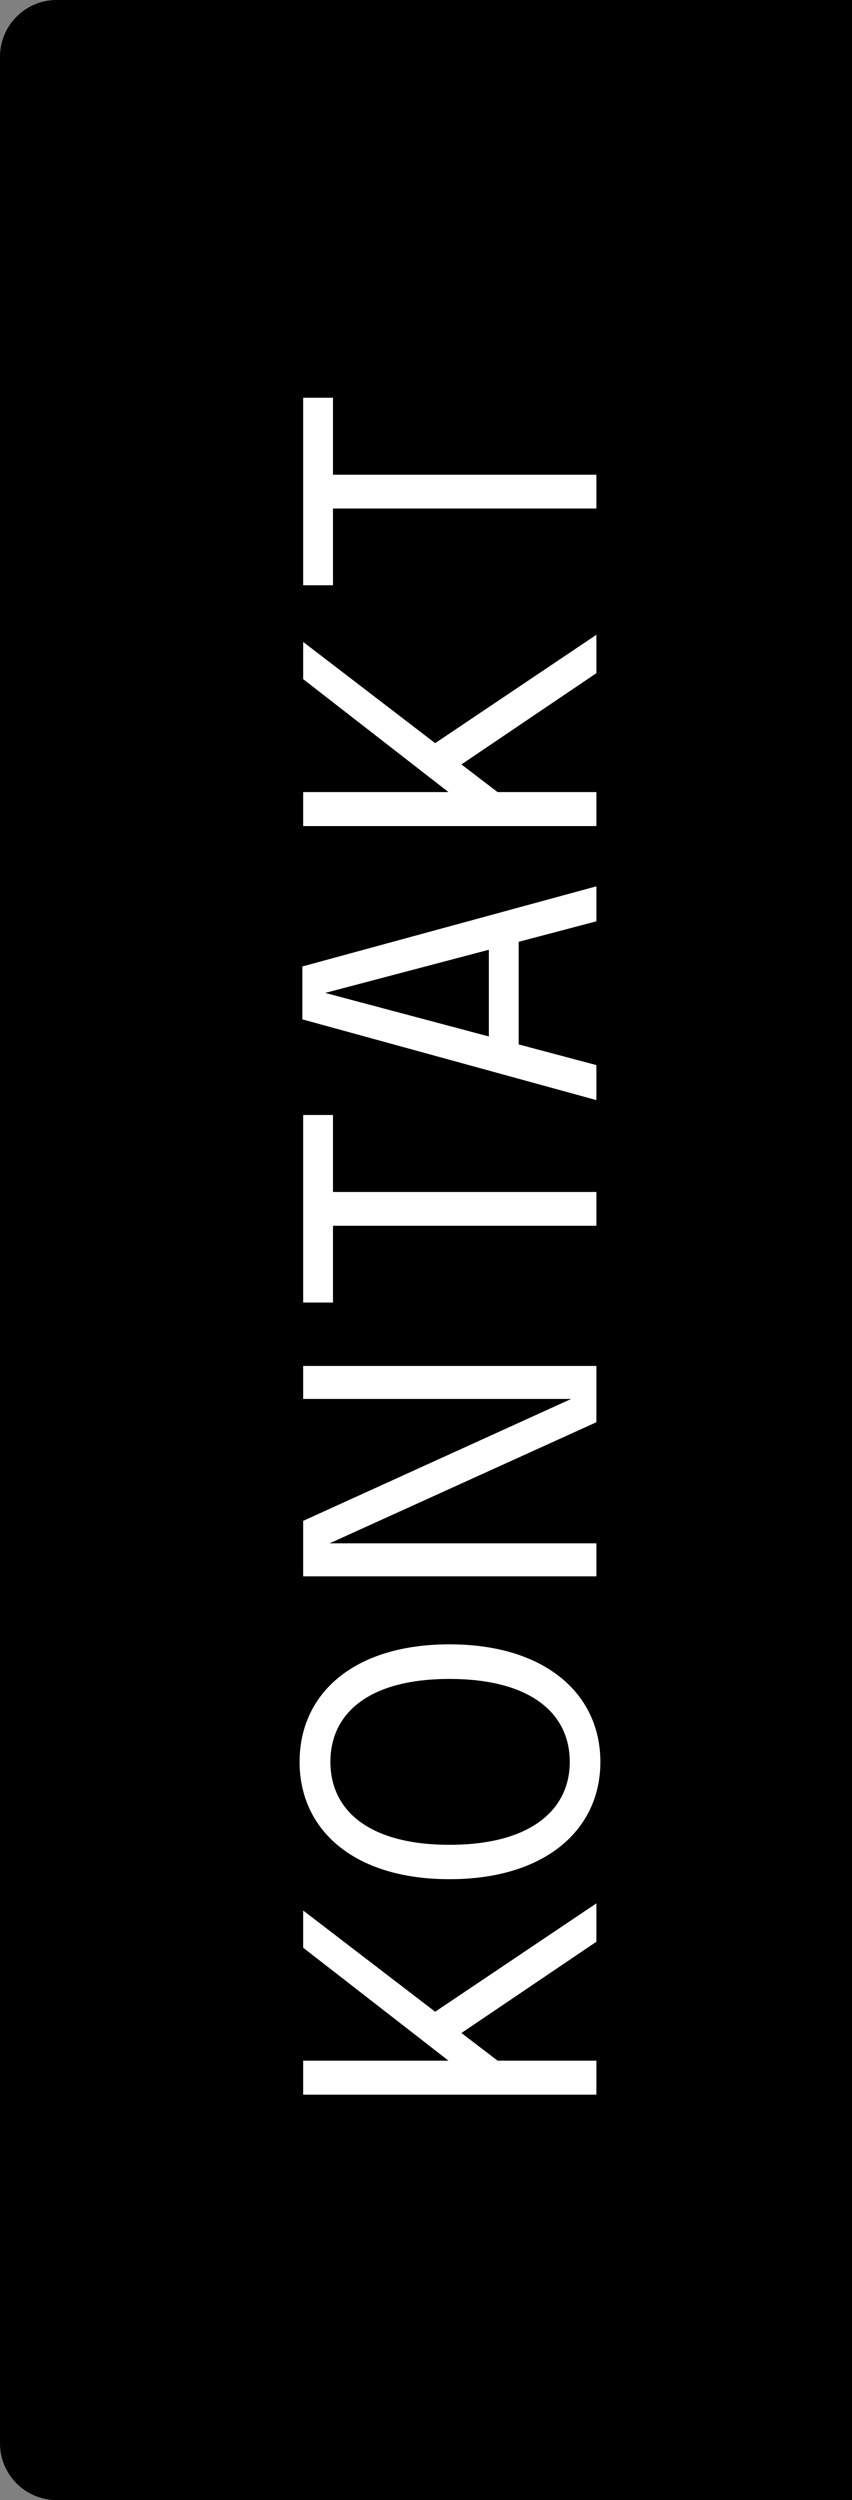
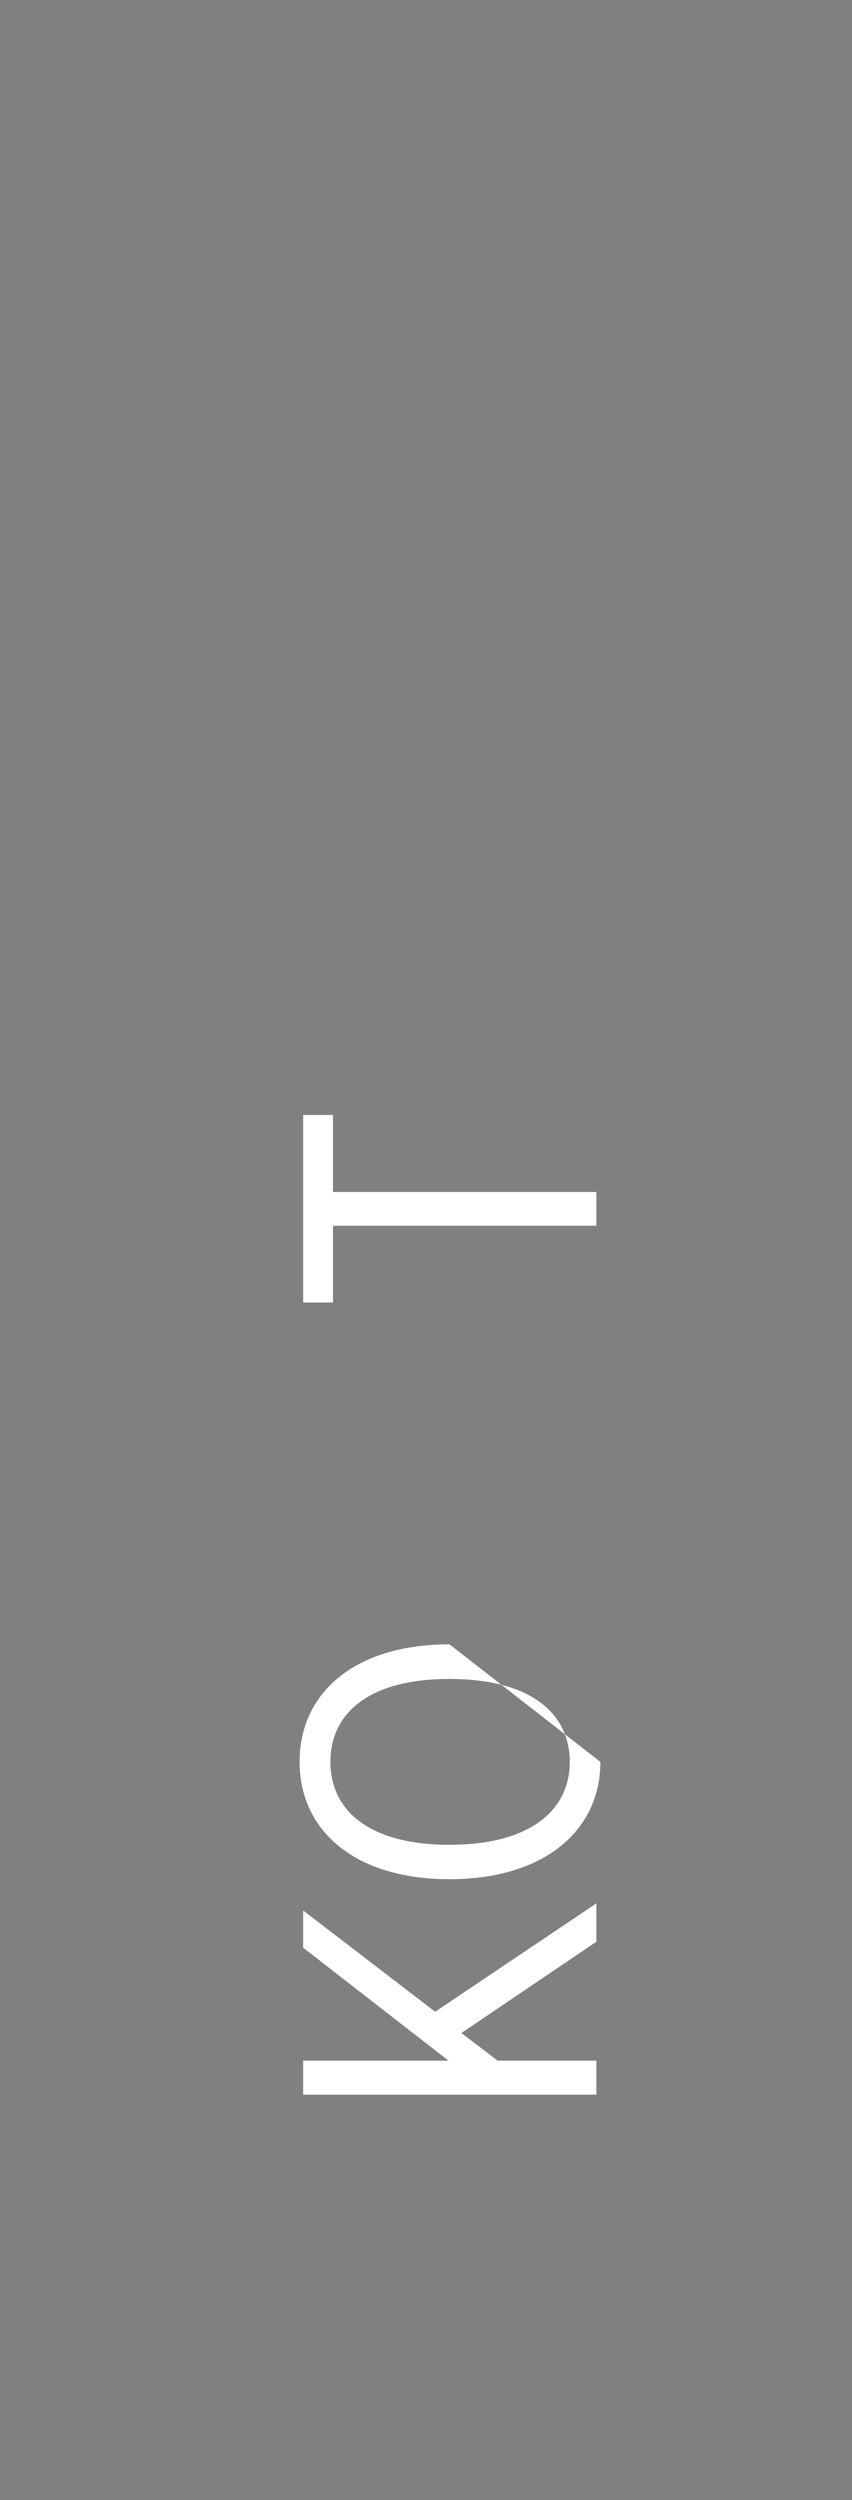
<svg xmlns="http://www.w3.org/2000/svg" width="30" height="88" viewBox="0 0 30 88" fill="none">
  <rect x="0" y="0" width="30" height="88" fill="#808080" stroke="none" />
-   <path d="M2 88C0.895 88 1.33474e-08 87.105 2.98122e-08 86L1.28192e-06 2C1.29839e-06 0.895 0.895 8.54232e-09 2 1.90798e-08L30 2.86197e-07L30 88L2 88Z" fill="black" />
-   <path d="M11.725 14L11.725 16.709L21 16.709L21 17.899L11.725 17.899L11.725 20.601L10.675 20.601L10.675 14L11.725 14Z" fill="white" />
-   <path d="M21 23.694L16.247 26.907L17.521 27.88L21 27.88L21 29.077L10.675 29.077L10.675 27.88L15.792 27.88L10.675 23.904L10.675 22.595L15.323 26.158L21 22.343L21 23.694Z" fill="white" />
-   <path d="M21 38.722L10.647 35.88L10.647 34.018L21 31.197L21 32.429L18.263 33.15L18.263 36.762L21 37.49L21 38.722ZM17.213 36.482L17.213 33.43L11.452 34.949L17.213 36.482Z" fill="white" />
  <path d="M11.725 39.246L11.725 41.956L21 41.956L21 43.145L11.725 43.145L11.725 45.847L10.675 45.847L10.675 39.246L11.725 39.246Z" fill="white" />
-   <path d="M21 54.323L21 55.485L10.675 55.485L10.675 53.532L20.111 49.241L10.675 49.241L10.675 48.079L21 48.079L21 50.06L11.606 54.323L21 54.323Z" fill="white" />
-   <path d="M21.14 62.015C21.14 64.416 19.187 66.145 15.827 66.145C12.46 66.145 10.549 64.409 10.549 62.015C10.549 59.607 12.46 57.878 15.827 57.878C19.187 57.878 21.14 59.614 21.14 62.015ZM20.062 62.015C20.062 60.293 18.662 59.096 15.827 59.096C12.985 59.096 11.634 60.307 11.634 62.015C11.634 63.716 12.985 64.934 15.827 64.934C18.669 64.934 20.062 63.716 20.062 62.015Z" fill="white" />
+   <path d="M21.14 62.015C21.14 64.416 19.187 66.145 15.827 66.145C12.46 66.145 10.549 64.409 10.549 62.015C10.549 59.607 12.46 57.878 15.827 57.878ZM20.062 62.015C20.062 60.293 18.662 59.096 15.827 59.096C12.985 59.096 11.634 60.307 11.634 62.015C11.634 63.716 12.985 64.934 15.827 64.934C18.669 64.934 20.062 63.716 20.062 62.015Z" fill="white" />
  <path d="M21 68.346L16.247 71.559L17.521 72.532L21 72.532L21 73.729L10.675 73.729L10.675 72.532L15.792 72.532L10.675 68.556L10.675 67.247L15.323 70.81L21 66.995L21 68.346Z" fill="white" />
</svg>